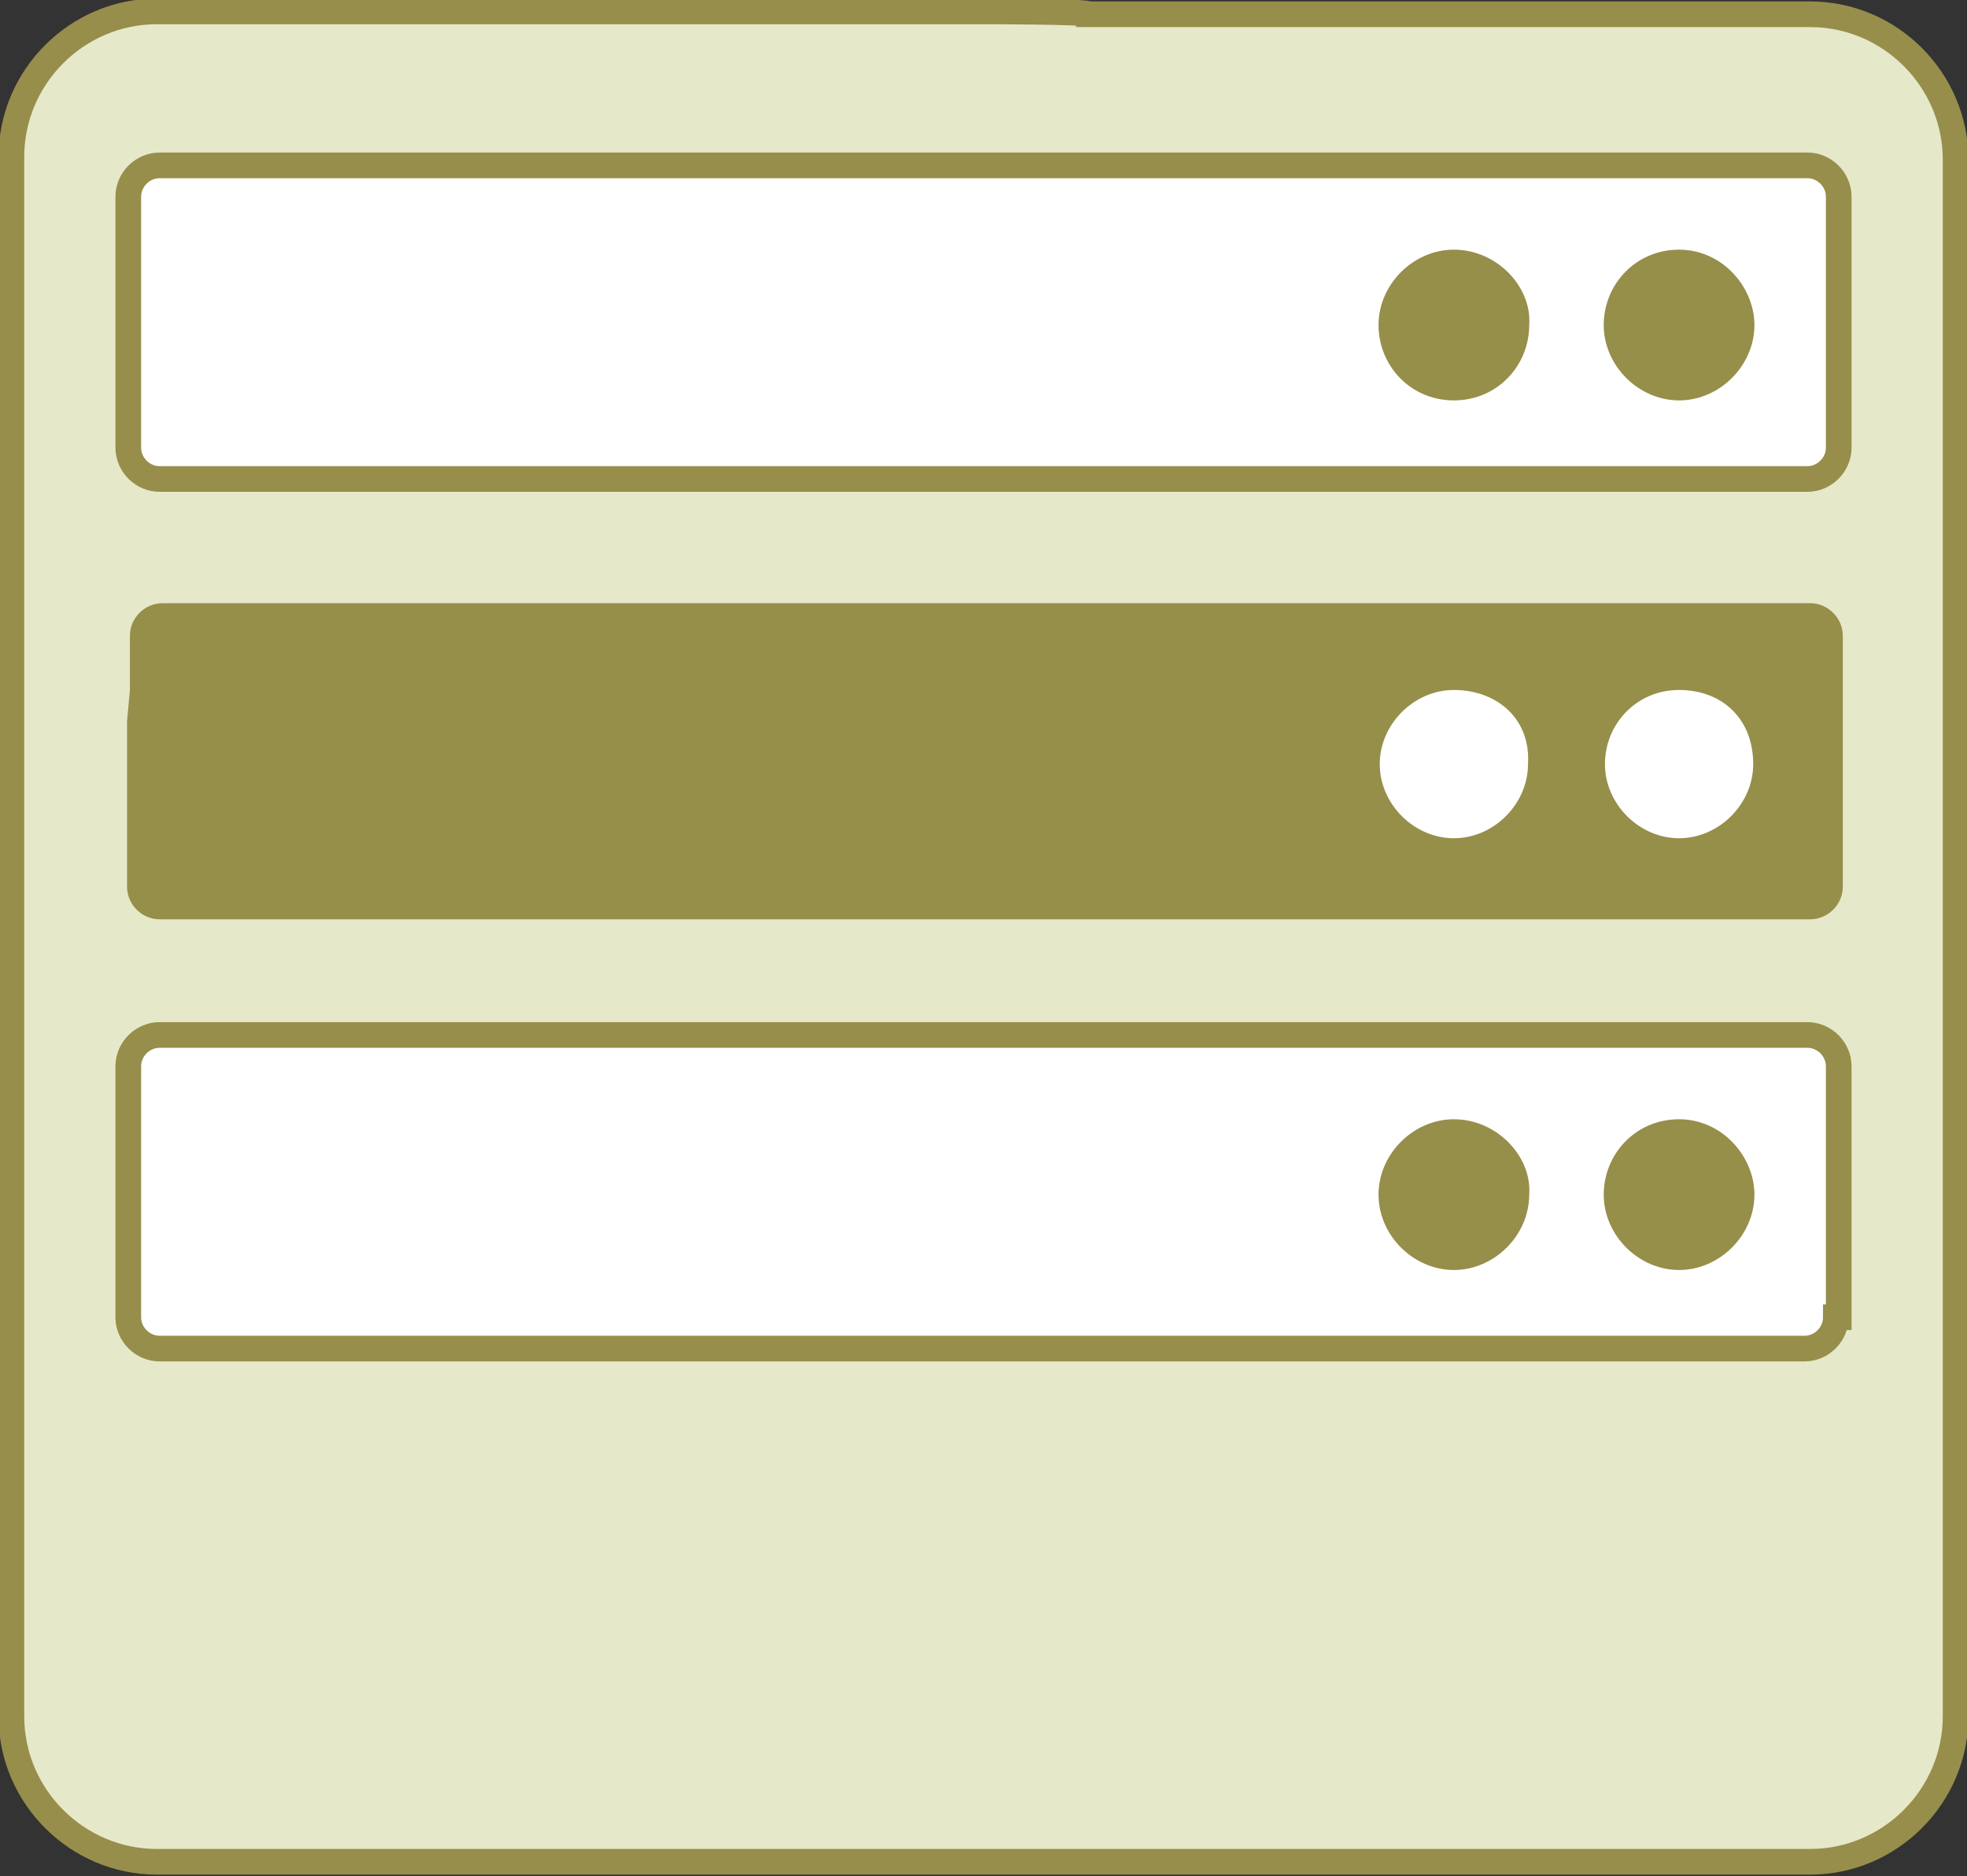
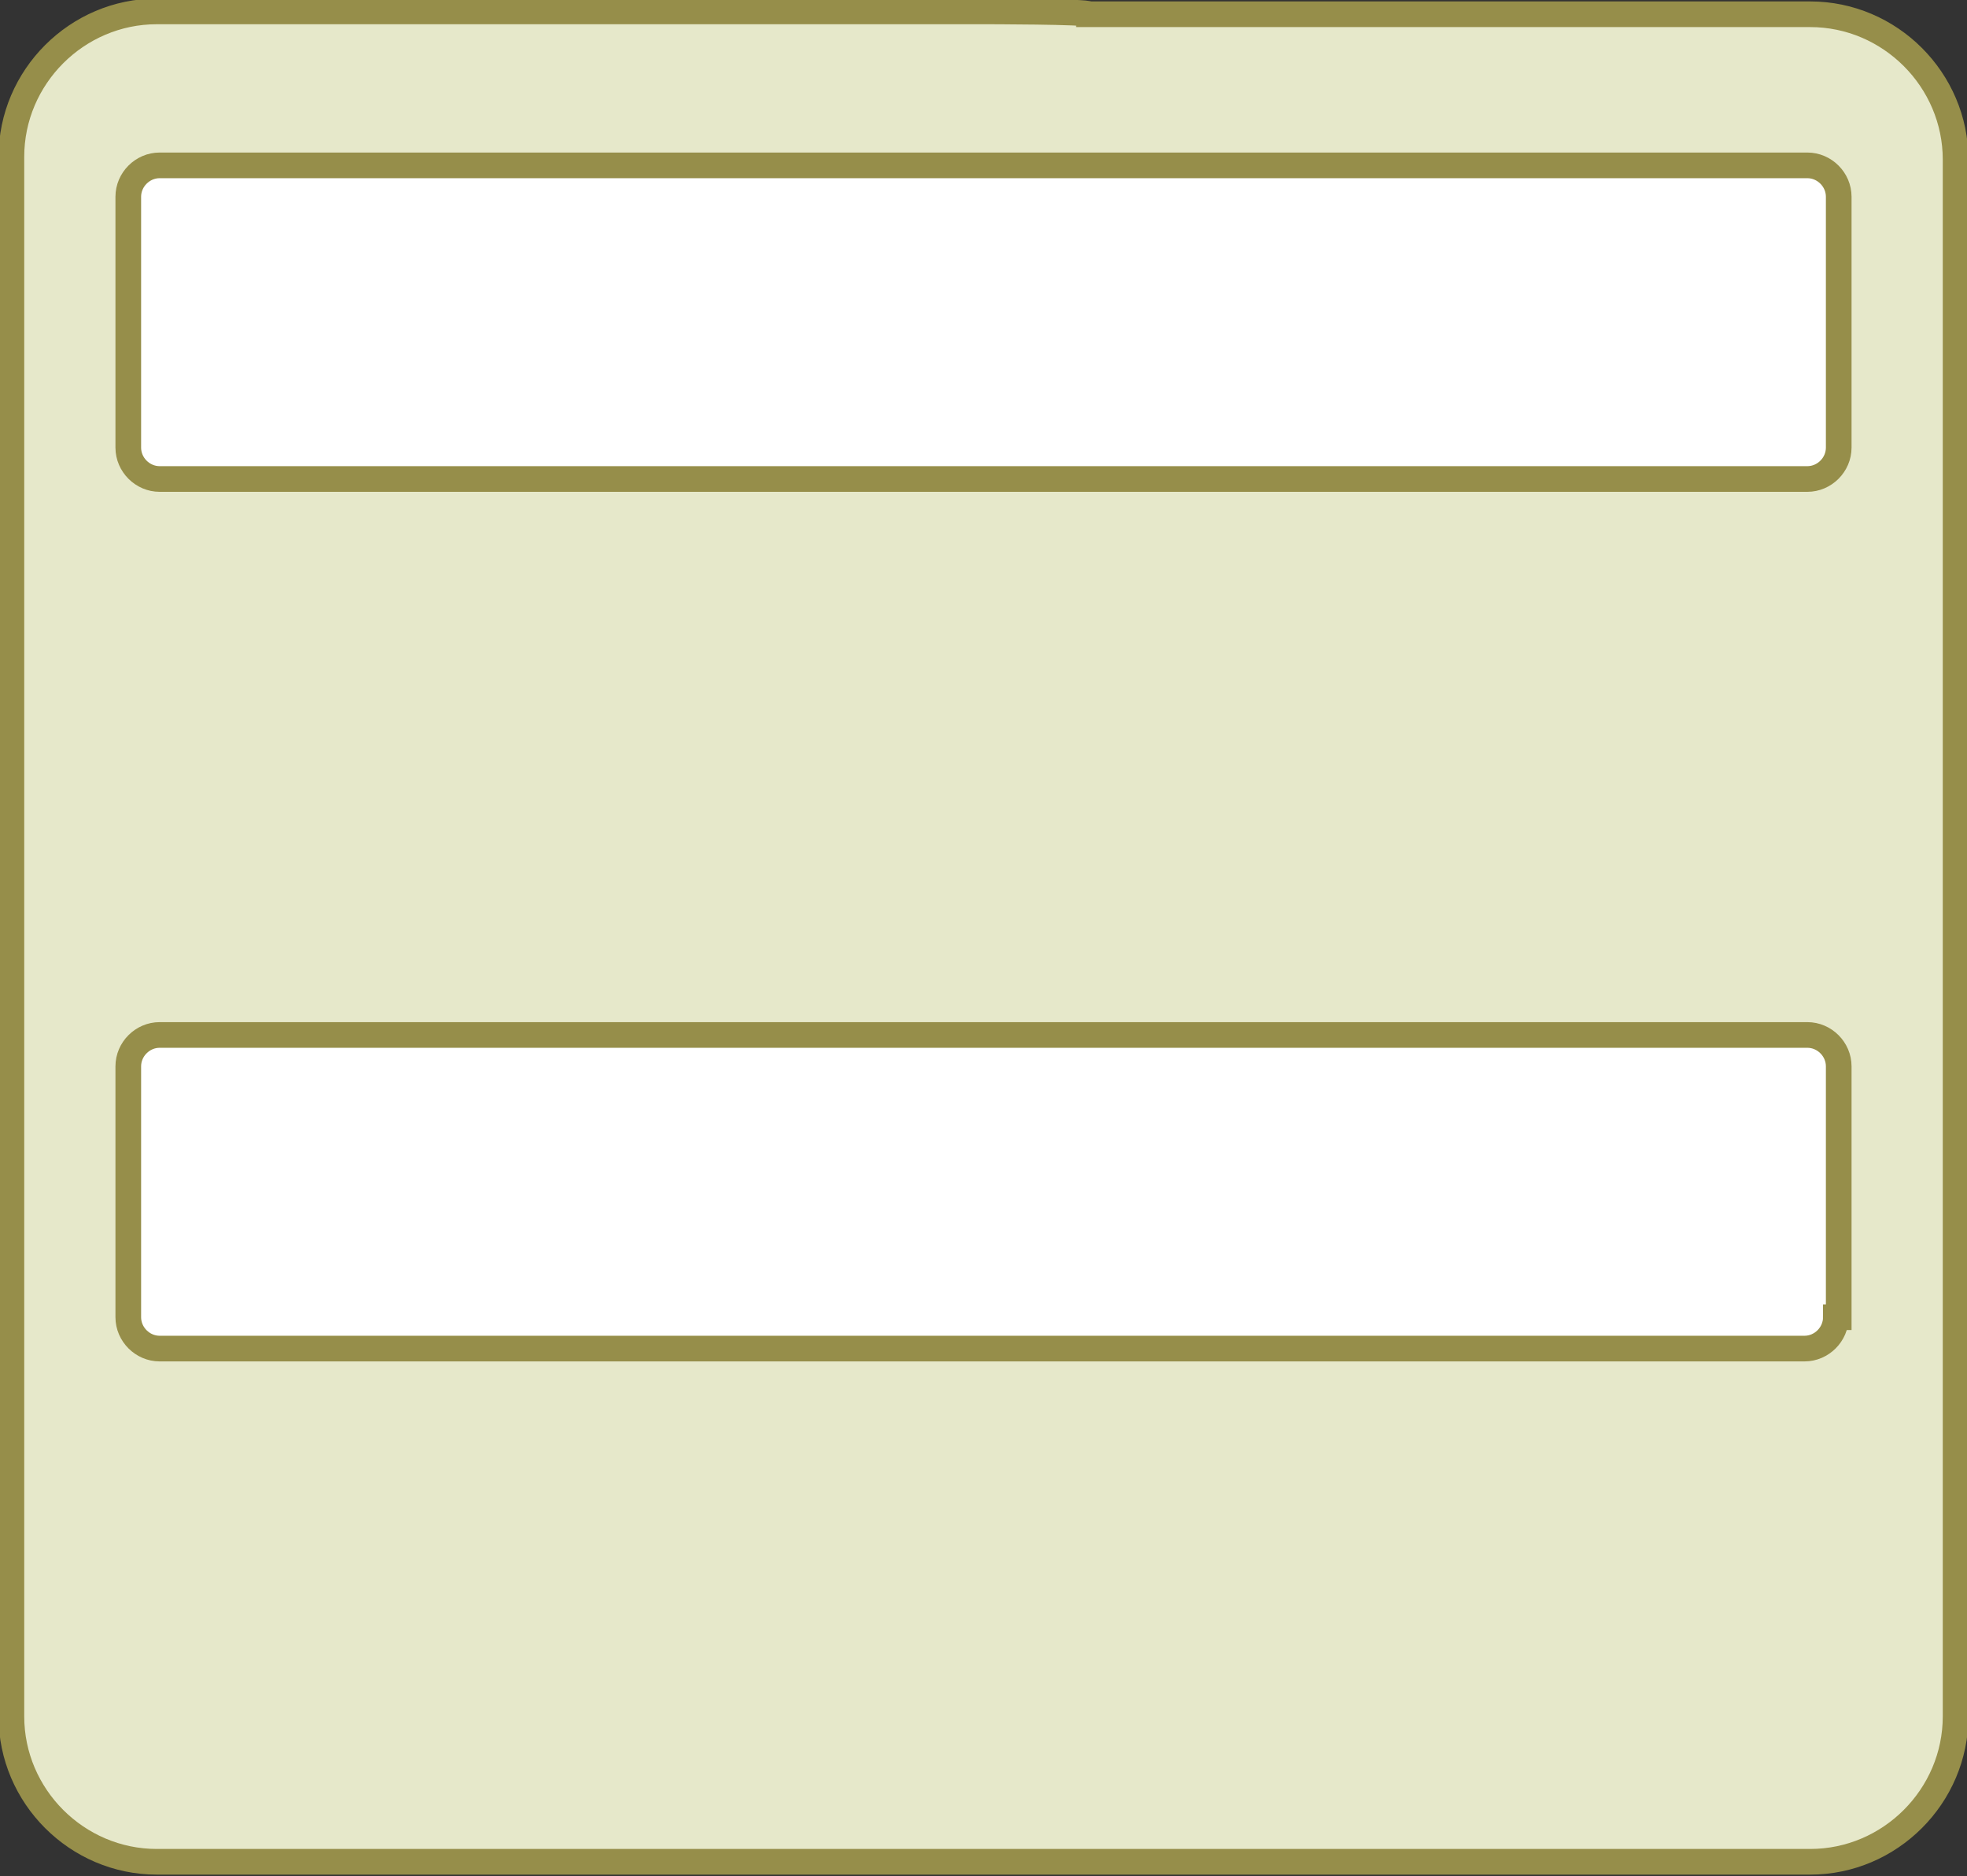
<svg xmlns="http://www.w3.org/2000/svg" version="1.1" id="Layer_1" x="0" y="0" width="69" height="65.8" viewBox="0 0 69 65.8" xml:space="preserve">
  <rect x="0" y="0" width="69" height="65.8" fill="#333333" stroke="none" />
  <style>.st1,.st2{fill:#fff;stroke:#968e4a;stroke-width:.9}.st2{fill:#968f4a;stroke-width:8.650476e-02}.st3{fill:#fff}</style>
  <path d="M34.5.4h-29C2.7.4.4 2.7.4 5.5v54.7c0 2.8 2.3 5.1 5.1 5.1h58c2.8 0 5.1-2.3 5.1-5.1V5.6c0-2.8-2.3-5.1-5.1-5.1H38.2c0-.1-3.7-.1-3.7-.1z" fill="#e6e8ca" stroke="#968e4a" stroke-width=".9" />
  <path class="st1" d="M64.4 46.2c0 .6-.5 1.1-1.1 1.1H5.6c-.6 0-1.1-.5-1.1-1.1v-8.8c0-.6.5-1.1 1.1-1.1h57.8c.6 0 1.1.5 1.1 1.1v8.8z" />
-   <path class="st2" d="M4.6 24.2v-1.9c0-.6.5-1.1 1.1-1.1h57.8c.6 0 1.1.5 1.1 1.1v8.8c0 .6-.5 1.1-1.1 1.1H5.6c-.6 0-1.1-.5-1.1-1.1v-5.8l.1-1.1z" />
  <path class="st1" d="M29.5 16.8H5.6c-.6 0-1.1-.5-1.1-1.1V6.9c0-.6.5-1.1 1.1-1.1h57.8c.6 0 1.1.5 1.1 1.1v8.8c0 .6-.5 1.1-1.1 1.1H29.5z" />
-   <path class="st2" d="M51 8.8c-1.4 0-2.6 1.2-2.6 2.6S49.5 14 51 14s2.6-1.2 2.6-2.6c.1-1.3-1.1-2.6-2.6-2.6zM58.9 8.8c-1.5 0-2.6 1.2-2.6 2.6s1.2 2.6 2.6 2.6 2.6-1.2 2.6-2.6c0-1.3-1.1-2.6-2.6-2.6z" />
-   <path class="st3" d="M51 24.2c-1.4 0-2.6 1.2-2.6 2.6s1.2 2.6 2.6 2.6 2.6-1.2 2.6-2.6c.1-1.6-1.1-2.6-2.6-2.6zM58.9 24.2c-1.5 0-2.6 1.2-2.6 2.6s1.2 2.6 2.6 2.6 2.6-1.2 2.6-2.6c0-1.6-1.1-2.6-2.6-2.6z" />
-   <path class="st2" d="M51 39.3c-1.4 0-2.6 1.2-2.6 2.6s1.2 2.6 2.6 2.6 2.6-1.2 2.6-2.6c.1-1.3-1.1-2.6-2.6-2.6zM58.9 39.3c-1.5 0-2.6 1.2-2.6 2.6s1.2 2.6 2.6 2.6 2.6-1.2 2.6-2.6c0-1.3-1.1-2.6-2.6-2.6z" />
</svg>